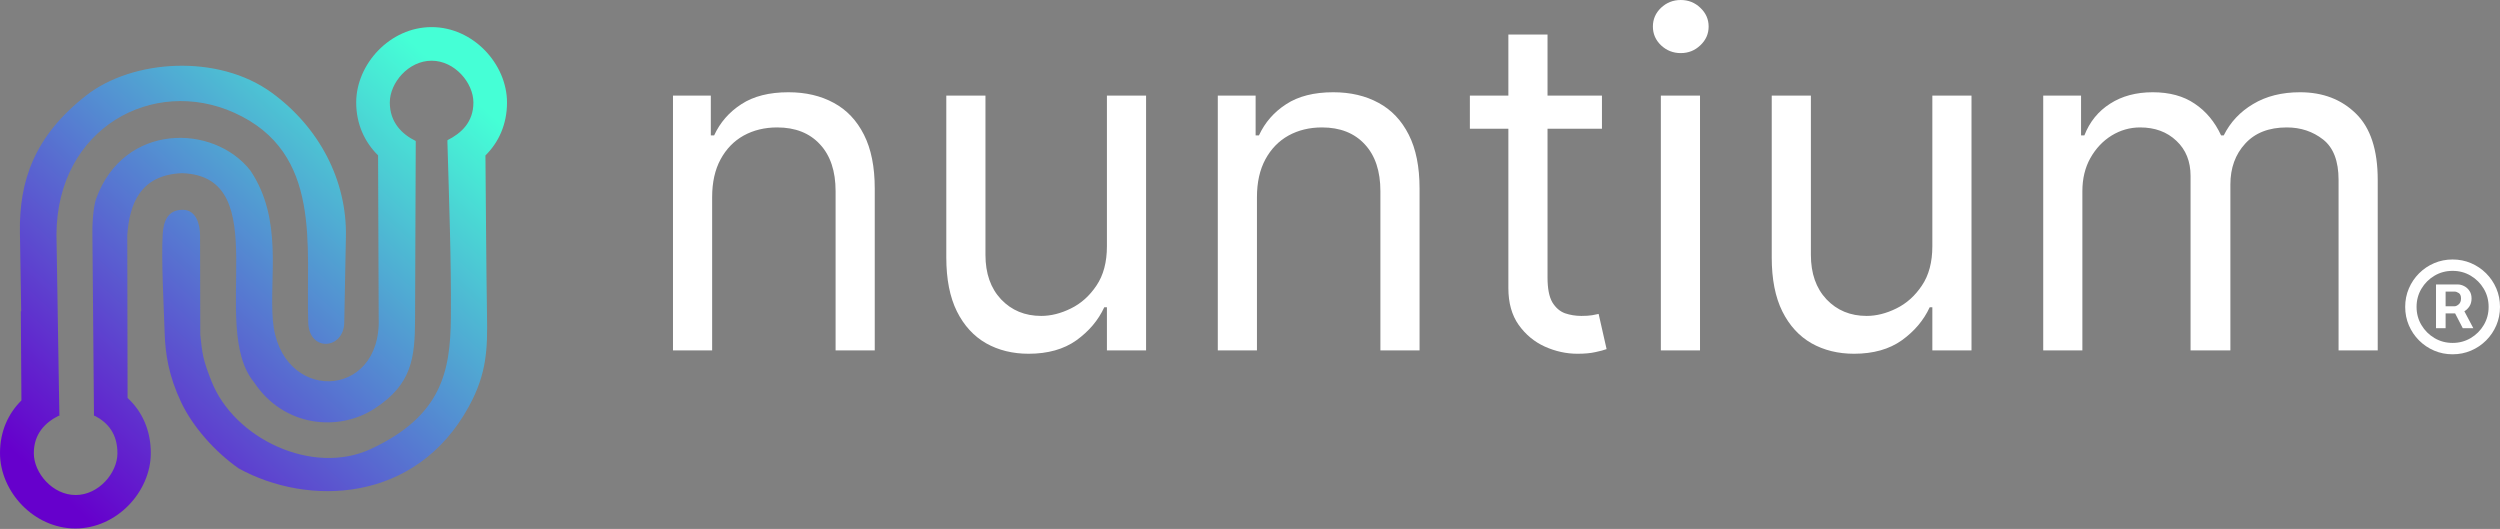
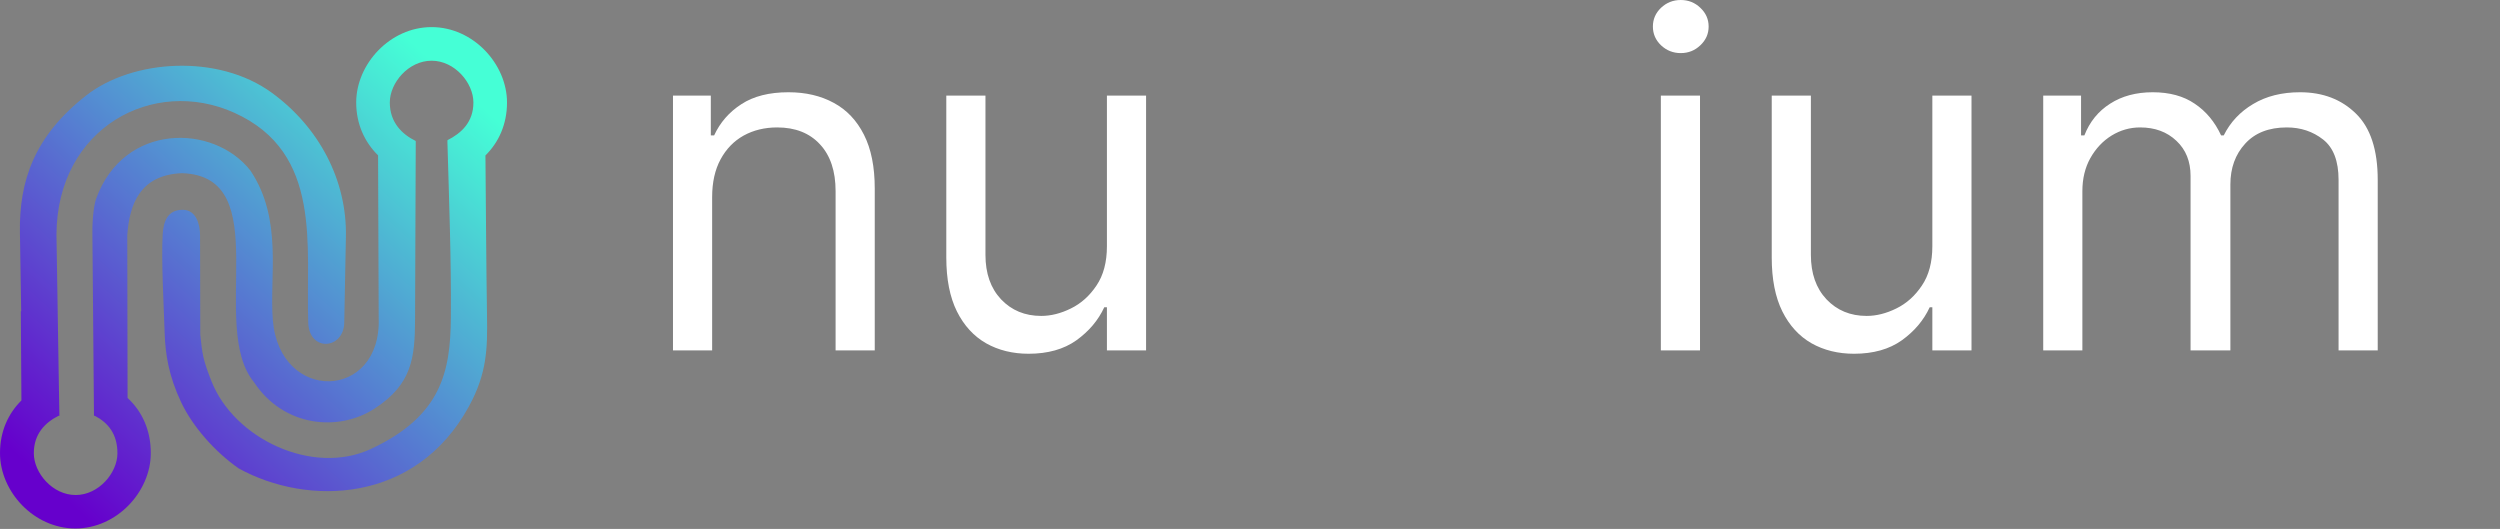
<svg xmlns="http://www.w3.org/2000/svg" width="1002" height="212" viewBox="0 0 1002 212" fill="none">
  <rect x="0" y="0" width="1002" height="212" fill="#808080" stroke="none" />
  <path fill-rule="evenodd" clip-rule="evenodd" d="M8.497 124.791L7.985 93.093C7.654 72.693 13.65 54.554 34.592 38.222C53.062 23.819 87.292 21.409 108.927 37.168C127.88 50.968 139.089 72.241 138.637 94.87L137.974 129.311C137.763 140.098 123.933 141.183 123.541 129.311C122.486 98.818 129.507 61.273 93.951 45.213C61.499 30.539 22.87 51.149 22.629 93.966L23.563 152.332L23.804 166.494V166.645H23.473C18.079 169.387 13.559 173.876 13.559 181.65C13.559 189.575 21.062 198.404 30.313 198.404C39.563 198.404 47.066 189.545 47.066 181.65C47.066 173.907 43.3 169.417 37.996 166.645H37.665V166.464L37.544 152.242L37.032 93.575C36.972 86.825 37.816 81.673 38.509 79.714C49.537 49.04 85.695 49.522 100.4 68.415C113.447 87.97 107.933 110.629 109.349 128.287C112.061 161.703 152.98 160.558 151.775 127.443L151.534 62.268C146.2 57.025 142.765 49.793 142.765 41.085C142.765 25.688 156.294 10.863 172.988 10.863C189.681 10.863 203.21 25.688 203.21 41.085C203.21 49.823 199.865 57.085 194.562 62.298C194.773 83.752 194.863 105.206 195.195 126.66C195.406 139.646 195.195 149.59 187.963 162.848C166.69 201.869 123.3 202.984 95.669 187.737C86.177 181.108 77.288 171.074 72.648 161.311C67.616 150.705 66.26 141.936 65.989 133.379C65.657 122.742 64.603 103.94 65.206 93.876C65.507 89.025 67.013 84.083 73.191 84.083C78.795 84.083 80.181 90.2 80.181 94.328L80.272 134.162C81.085 142.087 81.416 144.317 84.761 152.784C93.801 175.805 125.259 190.811 148.611 179.963C177.025 166.735 180.551 148.807 180.701 127.232C180.882 103.759 179.978 80.106 179.315 56.633H179.345V56.181C184.829 53.439 189.741 49.01 189.741 41.085C189.741 33.19 182.238 24.331 172.988 24.331C163.737 24.331 156.234 33.16 156.234 41.085C156.234 49.01 161.085 53.8 166.63 56.512V57.266L166.359 127.925C166.298 143.533 165.093 154.05 150.148 163.752C135.654 173.183 113.688 171.134 101.816 153.206C83.345 130.818 110.886 70.644 72.95 69.409C56.015 70.072 51.857 82.034 51.013 94.298L51.134 159.503C56.859 164.777 60.445 172.31 60.445 181.59C60.445 196.988 46.916 211.812 30.222 211.812C13.529 211.812 0 197.018 0 181.59C0 172.882 3.315 165.711 8.588 160.498L8.347 124.731L8.497 124.791Z" fill="url(#paint0_linear_1624_102)" />
  <path d="M285.427 79.005V140.453H269.732V38.305H284.895V54.266H286.225C288.619 49.079 292.254 44.911 297.131 41.763C302.008 38.571 308.304 36.975 316.018 36.975C322.934 36.975 328.986 38.394 334.173 41.231C339.36 44.024 343.395 48.281 346.276 54C349.158 59.675 350.599 66.857 350.599 75.546V140.453H334.905V76.611C334.905 68.586 332.821 62.335 328.653 57.857C324.486 53.335 318.767 51.074 311.496 51.074C306.486 51.074 302.008 52.16 298.062 54.332C294.161 56.505 291.08 59.675 288.819 63.842C286.557 68.01 285.427 73.064 285.427 79.005Z" fill="white" />
  <path d="M443.652 98.689V38.305H459.347V140.453H443.652V123.162H442.588C440.194 128.349 436.47 132.76 431.416 136.396C426.362 139.987 419.977 141.783 412.263 141.783C405.879 141.783 400.204 140.386 395.239 137.593C390.273 134.756 386.372 130.499 383.534 124.825C380.697 119.105 379.278 111.901 379.278 103.211V38.305H394.973V102.147C394.973 109.596 397.056 115.536 401.224 119.97C405.436 124.403 410.8 126.62 417.317 126.62C421.219 126.62 425.187 125.623 429.221 123.628C433.3 121.632 436.714 118.573 439.463 114.45C442.256 110.327 443.652 105.073 443.652 98.689Z" fill="white" />
-   <path d="M503.787 79.005V140.453H488.092V38.305H503.255V54.266H504.585C506.979 49.079 510.614 44.911 515.491 41.763C520.368 38.571 526.664 36.975 534.378 36.975C541.294 36.975 547.346 38.394 552.533 41.231C557.72 44.024 561.754 48.281 564.636 54C567.518 59.675 568.959 66.857 568.959 75.546V140.453H553.264V76.611C553.264 68.586 551.181 62.335 547.013 57.857C542.846 53.335 537.127 51.074 529.856 51.074C524.846 51.074 520.368 52.16 516.422 54.332C512.521 56.505 509.439 59.675 507.178 63.842C504.917 68.01 503.787 73.064 503.787 79.005Z" fill="white" />
-   <path d="M642.061 38.305V51.606H589.126V38.305H642.061ZM604.554 13.832H620.249V111.192C620.249 115.625 620.892 118.95 622.177 121.167C623.507 123.339 625.192 124.802 627.231 125.556C629.315 126.265 631.51 126.62 633.815 126.62C635.544 126.62 636.963 126.531 638.071 126.354C639.18 126.132 640.066 125.955 640.731 125.822L643.923 139.921C642.859 140.32 641.374 140.719 639.468 141.118C637.561 141.561 635.145 141.783 632.219 141.783C627.786 141.783 623.441 140.829 619.185 138.923C614.973 137.017 611.47 134.113 608.677 130.211C605.929 126.31 604.554 121.389 604.554 115.448V13.832Z" fill="white" />
  <path d="M665.67 140.453V38.305H681.364V140.453H665.67ZM673.65 21.281C670.591 21.281 667.953 20.239 665.736 18.155C663.564 16.071 662.478 13.566 662.478 10.64C662.478 7.714 663.564 5.209 665.736 3.126C667.953 1.042 670.591 0 673.65 0C676.709 0 679.325 1.042 681.497 3.126C683.714 5.209 684.822 7.714 684.822 10.64C684.822 13.566 683.714 16.071 681.497 18.155C679.325 20.239 676.709 21.281 673.65 21.281Z" fill="white" />
  <path d="M774.484 98.689V38.305H790.178V140.453H774.484V123.162H773.42C771.026 128.349 767.302 132.76 762.247 136.396C757.193 139.987 750.809 141.783 743.095 141.783C736.711 141.783 731.036 140.386 726.07 137.593C721.105 134.756 717.203 130.499 714.366 124.825C711.528 119.105 710.11 111.901 710.11 103.211V38.305H725.804V102.147C725.804 109.596 727.888 115.536 732.055 119.97C736.267 124.403 741.632 126.62 748.149 126.62C752.05 126.62 756.018 125.623 760.053 123.628C764.132 121.632 767.545 118.573 770.294 114.45C773.087 110.327 774.484 105.073 774.484 98.689Z" fill="white" />
  <path d="M818.924 140.453V38.305H834.086V54.266H835.416C837.544 48.813 840.98 44.579 845.724 41.564C850.468 38.505 856.165 36.975 862.815 36.975C869.554 36.975 875.163 38.505 879.64 41.564C884.162 44.579 887.687 48.813 890.214 54.266H891.278C893.894 48.99 897.818 44.8 903.049 41.697C908.281 38.549 914.554 36.975 921.869 36.975C931.002 36.975 938.473 39.835 944.28 45.554C950.088 51.229 952.992 60.074 952.992 72.088V140.453H937.298V72.088C937.298 64.551 935.236 59.165 931.113 55.928C926.99 52.692 922.135 51.074 916.549 51.074C909.367 51.074 903.803 53.246 899.857 57.591C895.911 61.891 893.938 67.344 893.938 73.95V140.453H877.978V70.492C877.978 64.684 876.094 60.007 872.325 56.46C868.557 52.869 863.702 51.074 857.761 51.074C853.682 51.074 849.87 52.16 846.323 54.332C842.82 56.505 839.983 59.519 837.81 63.377C835.682 67.189 834.618 71.601 834.618 76.611V140.453H818.924Z" fill="white" />
-   <path d="M976.35 131.55V114.022H985.233C985.945 114.022 986.721 114.228 987.56 114.64C988.399 115.036 989.112 115.653 989.698 116.493C990.299 117.316 990.6 118.361 990.6 119.628C990.6 120.91 990.291 122.003 989.674 122.905C989.056 123.792 988.304 124.465 987.417 124.924C986.547 125.383 985.723 125.613 984.947 125.613H978.535V122.762H983.76C984.282 122.762 984.845 122.501 985.446 121.979C986.064 121.456 986.373 120.673 986.373 119.628C986.373 118.551 986.064 117.823 985.446 117.443C984.845 117.063 984.314 116.873 983.855 116.873H980.198V131.55H976.35ZM986.943 123.285L991.313 131.55H987.085L982.81 123.285H986.943ZM983 142C980.372 142 977.91 141.509 975.614 140.527C973.318 139.546 971.299 138.184 969.558 136.443C967.816 134.701 966.454 132.682 965.473 130.386C964.491 128.09 964 125.628 964 123C964 120.372 964.491 117.91 965.473 115.614C966.454 113.318 967.816 111.299 969.558 109.558C971.299 107.816 973.318 106.454 975.614 105.473C977.91 104.491 980.372 104 983 104C985.628 104 988.09 104.491 990.386 105.473C992.682 106.454 994.701 107.816 996.443 109.558C998.184 111.299 999.546 113.318 1000.53 115.614C1001.51 117.91 1002 120.372 1002 123C1002 125.628 1001.51 128.09 1000.53 130.386C999.546 132.682 998.184 134.701 996.443 136.443C994.701 138.184 992.682 139.546 990.386 140.527C988.09 141.509 985.628 142 983 142ZM983 137.44C985.66 137.44 988.083 136.791 990.268 135.492C992.453 134.194 994.194 132.453 995.493 130.267C996.791 128.083 997.44 125.66 997.44 123C997.44 120.34 996.791 117.917 995.493 115.732C994.194 113.547 992.453 111.806 990.268 110.507C988.083 109.209 985.66 108.56 983 108.56C980.34 108.56 977.918 109.209 975.733 110.507C973.548 111.806 971.806 113.547 970.508 115.732C969.209 117.917 968.56 120.34 968.56 123C968.56 125.66 969.209 128.083 970.508 130.267C971.806 132.453 973.548 134.194 975.733 135.492C977.918 136.791 980.34 137.44 983 137.44Z" fill="white" />
  <defs>
    <linearGradient id="paint0_linear_1624_102" x1="18.772" y1="193.251" x2="173.108" y2="24.331" gradientUnits="userSpaceOnUse">
      <stop stop-color="#6600CC" />
      <stop offset="1" stop-color="#45FFD6" />
    </linearGradient>
  </defs>
</svg>